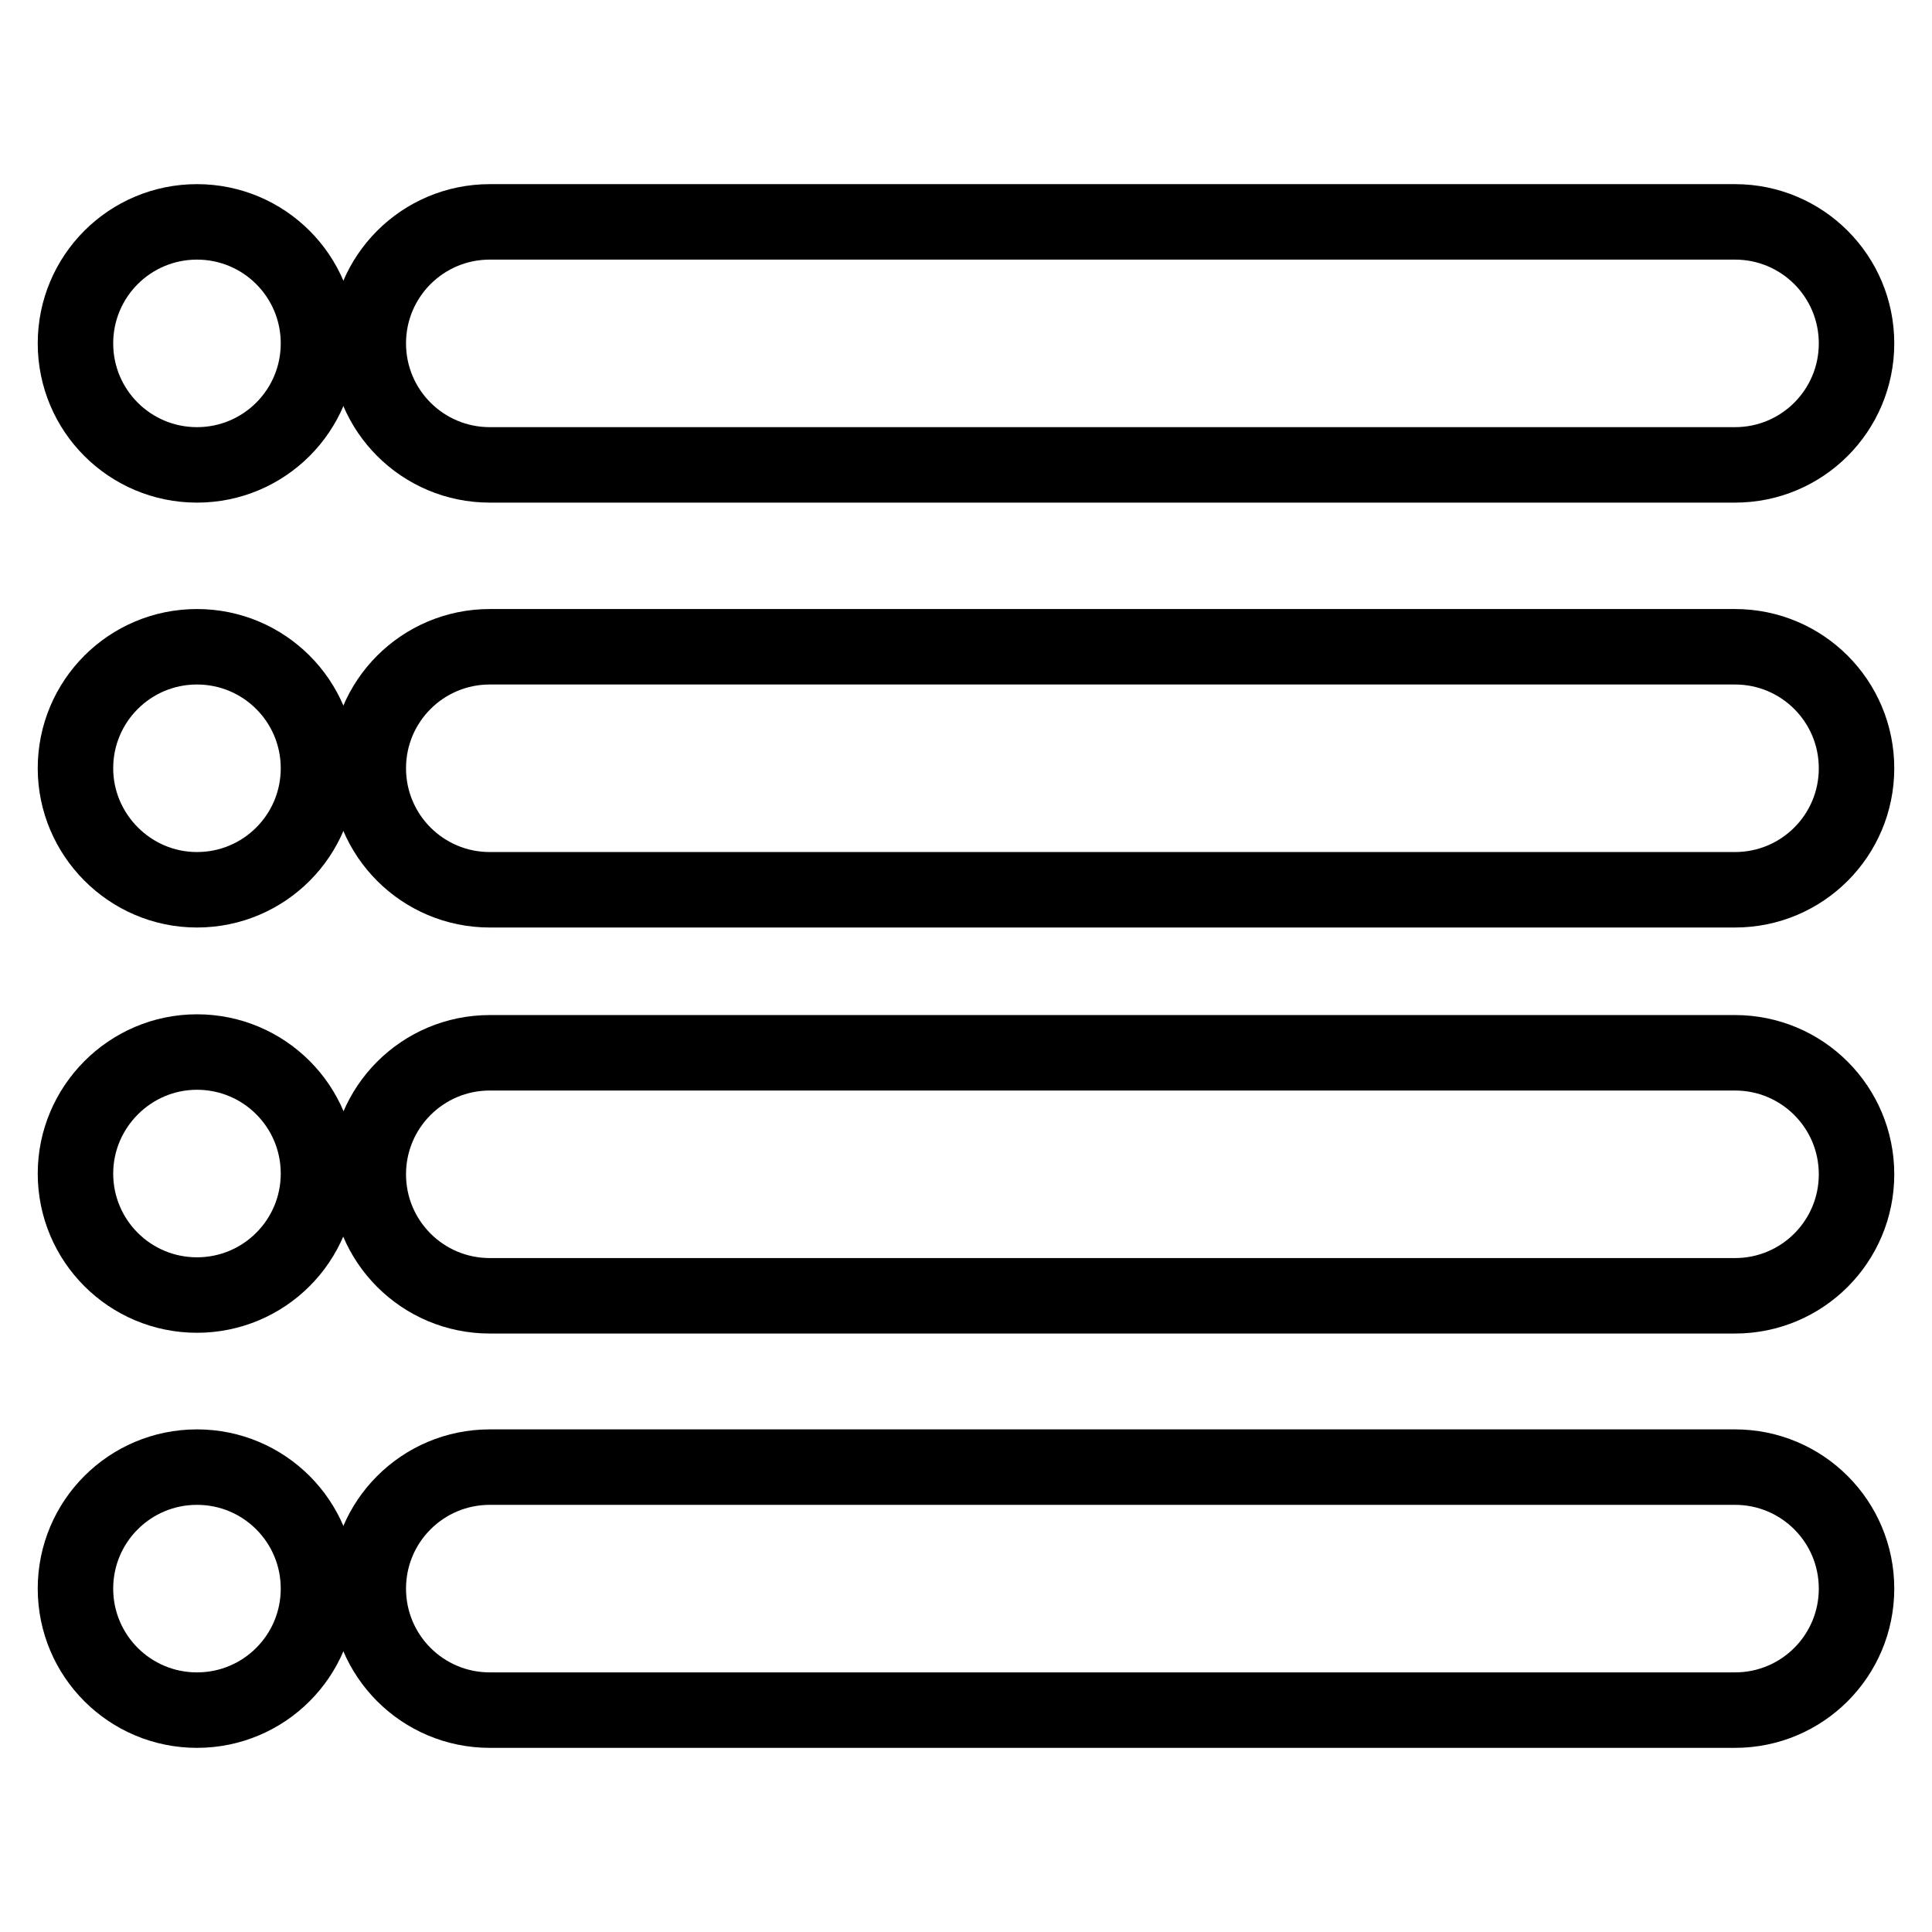
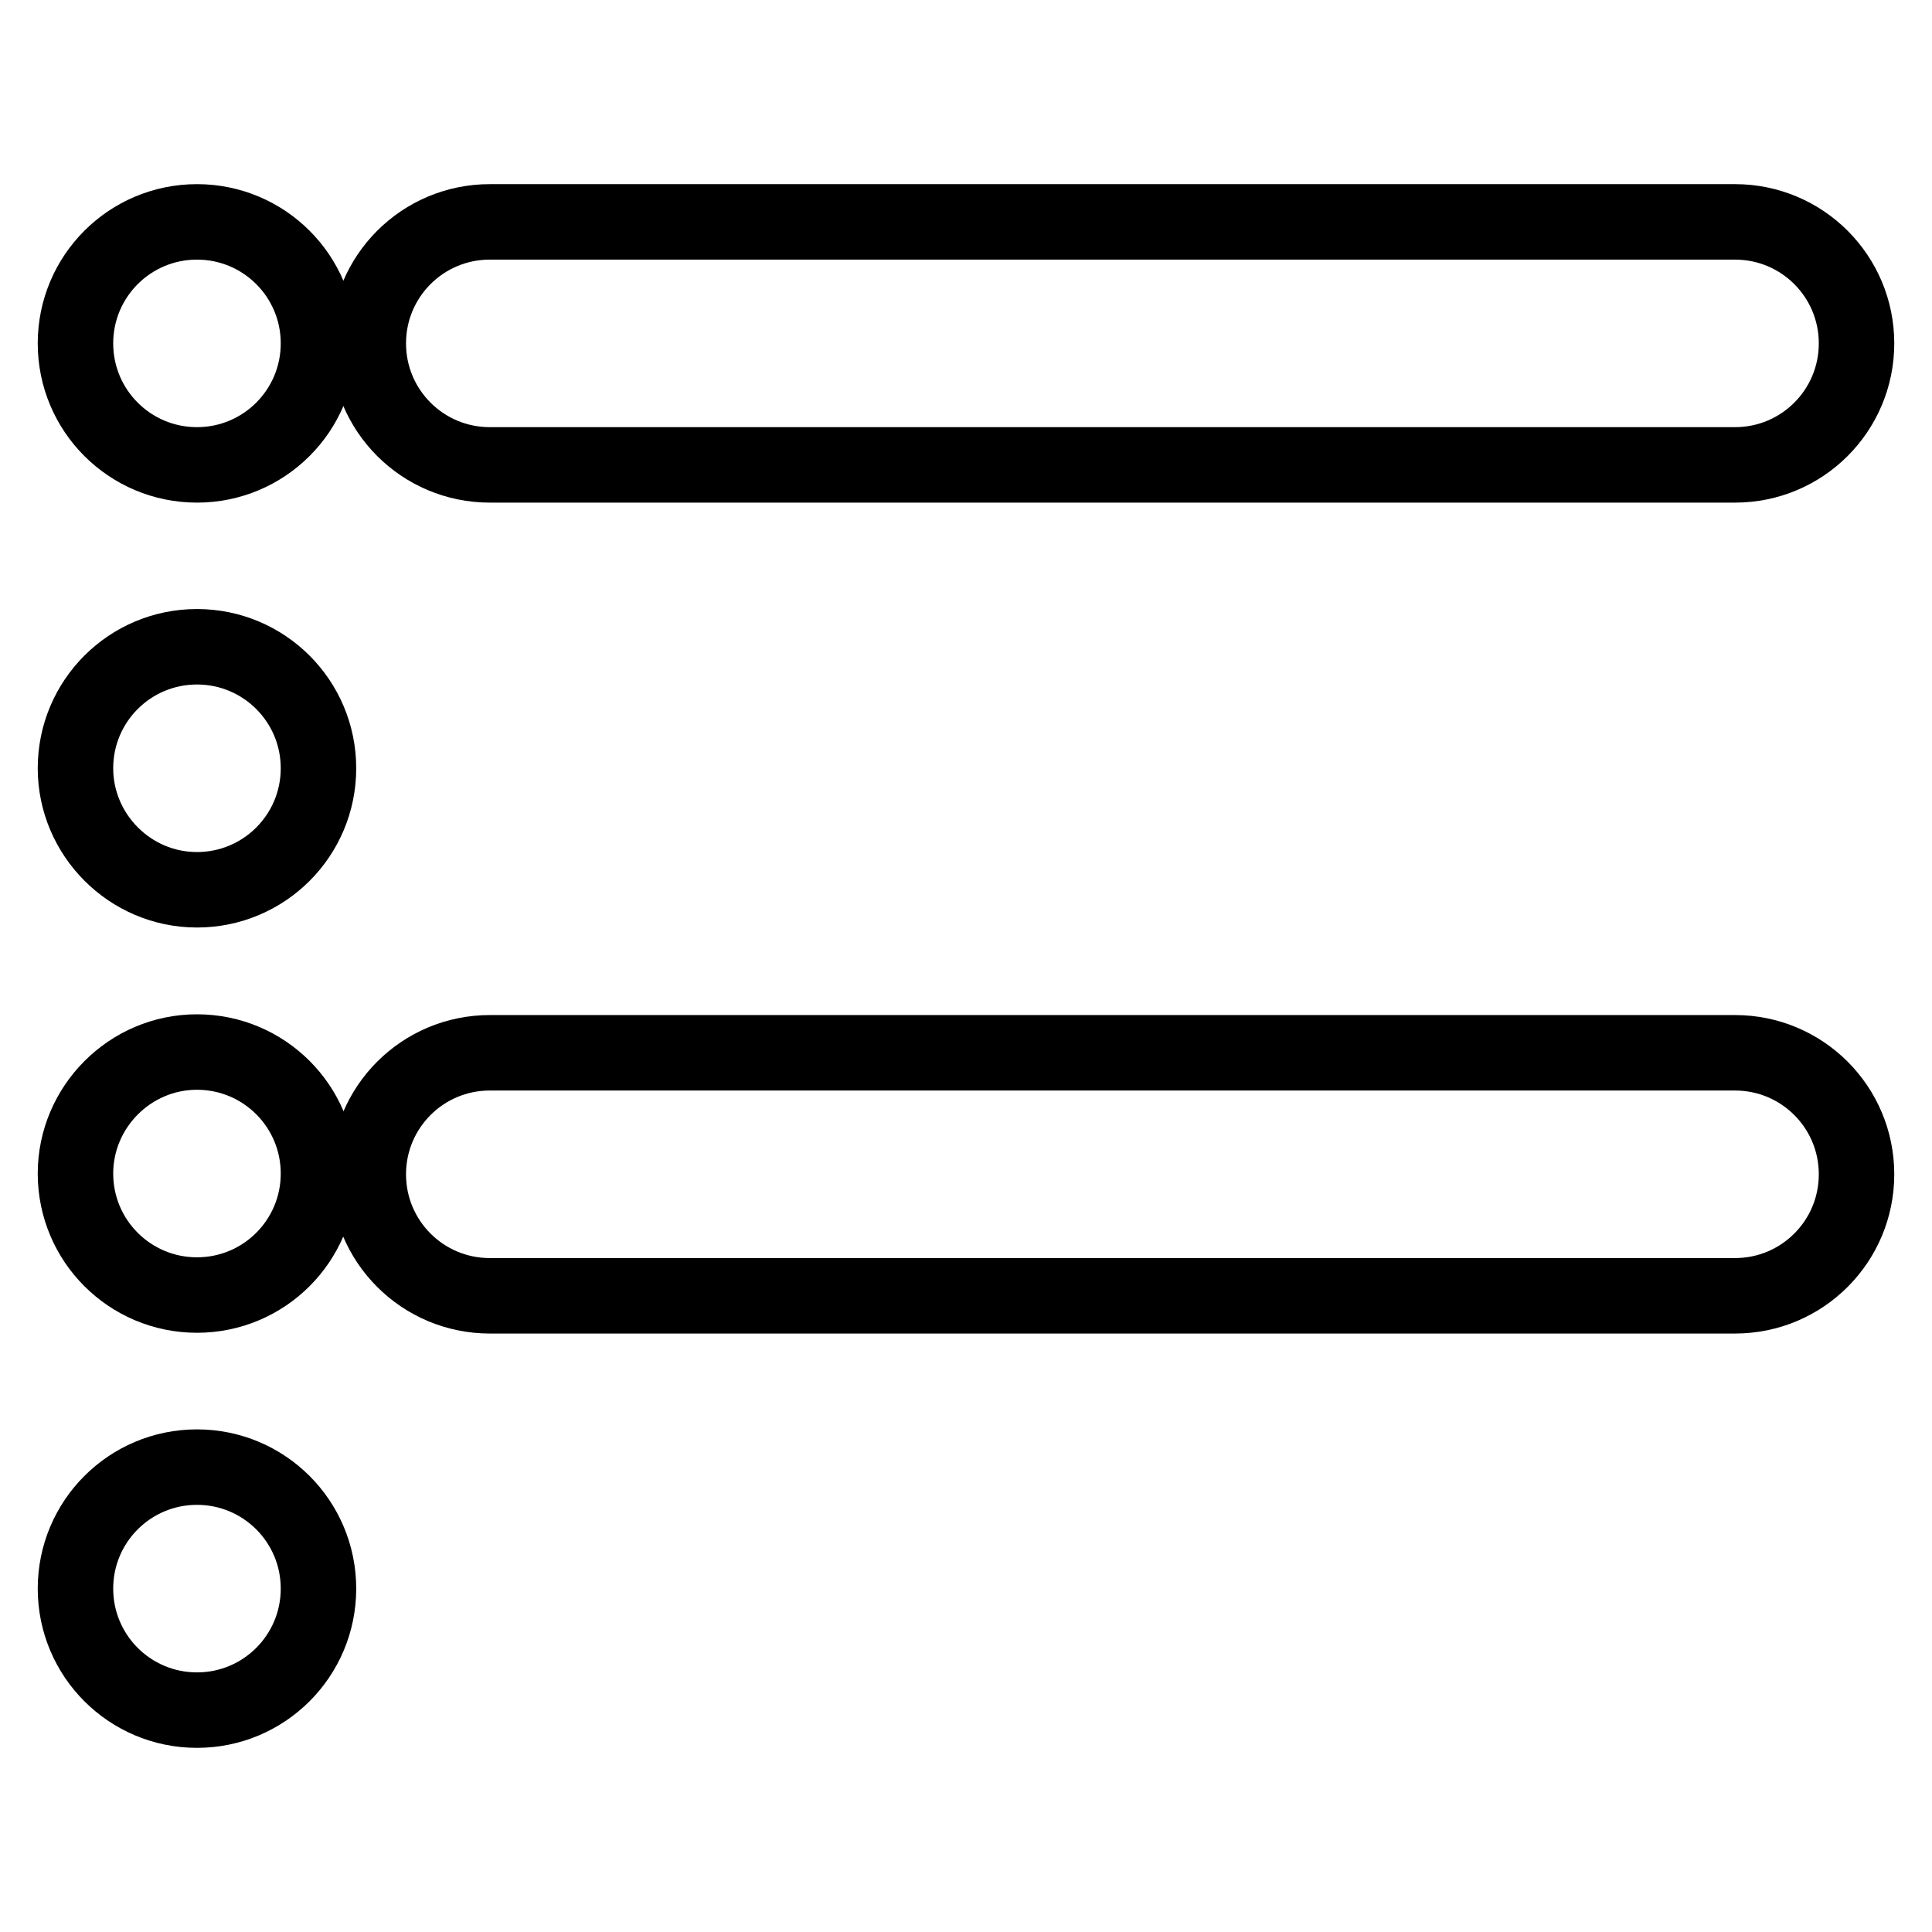
<svg xmlns="http://www.w3.org/2000/svg" version="1.1" x="0px" y="0px" viewBox="0 0 256 256" enable-background="new 0 0 256 256" xml:space="preserve">
  <g>
    <g>
      <g>
        <g>
          <path stroke-width="10" fill-opacity="0" stroke="#000000" d="M229.9,29.4h-165c-8.9,0-16.1,7.2-16.1,16.1c0,8.9,7.2,16.1,16.1,16.1h165c8.9,0,16.1-7.2,16.1-16.1C246,36.6,238.8,29.4,229.9,29.4z" />
-           <path stroke-width="10" fill-opacity="0" stroke="#000000" d="M229.9,85.7h-165c-8.9,0-16.1,7.2-16.1,16.1c0,8.9,7.2,16.1,16.1,16.1h165c8.9,0,16.1-7.2,16.1-16.1C246,92.9,238.8,85.7,229.9,85.7z" />
          <path stroke-width="10" fill-opacity="0" stroke="#000000" d="M229.9,139.5h-165c-8.9,0-16.1,7.2-16.1,16.1s7.2,16.1,16.1,16.1h165c8.9,0,16.1-7.2,16.1-16.1S238.8,139.5,229.9,139.5z" />
-           <path stroke-width="10" fill-opacity="0" stroke="#000000" d="M229.9,194.4h-165c-8.9,0-16.1,7.2-16.1,16.1c0,8.9,7.2,16.1,16.1,16.1h165c8.9,0,16.1-7.2,16.1-16.1C246,201.6,238.8,194.4,229.9,194.4z" />
          <path stroke-width="10" fill-opacity="0" stroke="#000000" d="M26.1,61.6c8.9,0,16.1-7.2,16.1-16.1c0-8.9-7.2-16.1-16.1-16.1S10,36.6,10,45.5C10,54.4,17.2,61.6,26.1,61.6z" />
          <path stroke-width="10" fill-opacity="0" stroke="#000000" d="M26.1,117.9c8.9,0,16.1-7.2,16.1-16.1c0-8.9-7.2-16.1-16.1-16.1S10,92.9,10,101.8C10,110.6,17.2,117.9,26.1,117.9z" />
          <path stroke-width="10" fill-opacity="0" stroke="#000000" d="M26.1,171.6c8.9,0,16.1-7.2,16.1-16.1s-7.2-16.1-16.1-16.1S10,146.7,10,155.5C10,164.4,17.2,171.6,26.1,171.6z" />
          <path stroke-width="10" fill-opacity="0" stroke="#000000" d="M26.1,226.6c8.9,0,16.1-7.2,16.1-16.1s-7.2-16.1-16.1-16.1S10,201.6,10,210.5C10,219.4,17.2,226.6,26.1,226.6z" />
        </g>
      </g>
      <g />
      <g />
      <g />
      <g />
      <g />
      <g />
      <g />
      <g />
      <g />
      <g />
      <g />
      <g />
      <g />
      <g />
      <g />
    </g>
  </g>
</svg>